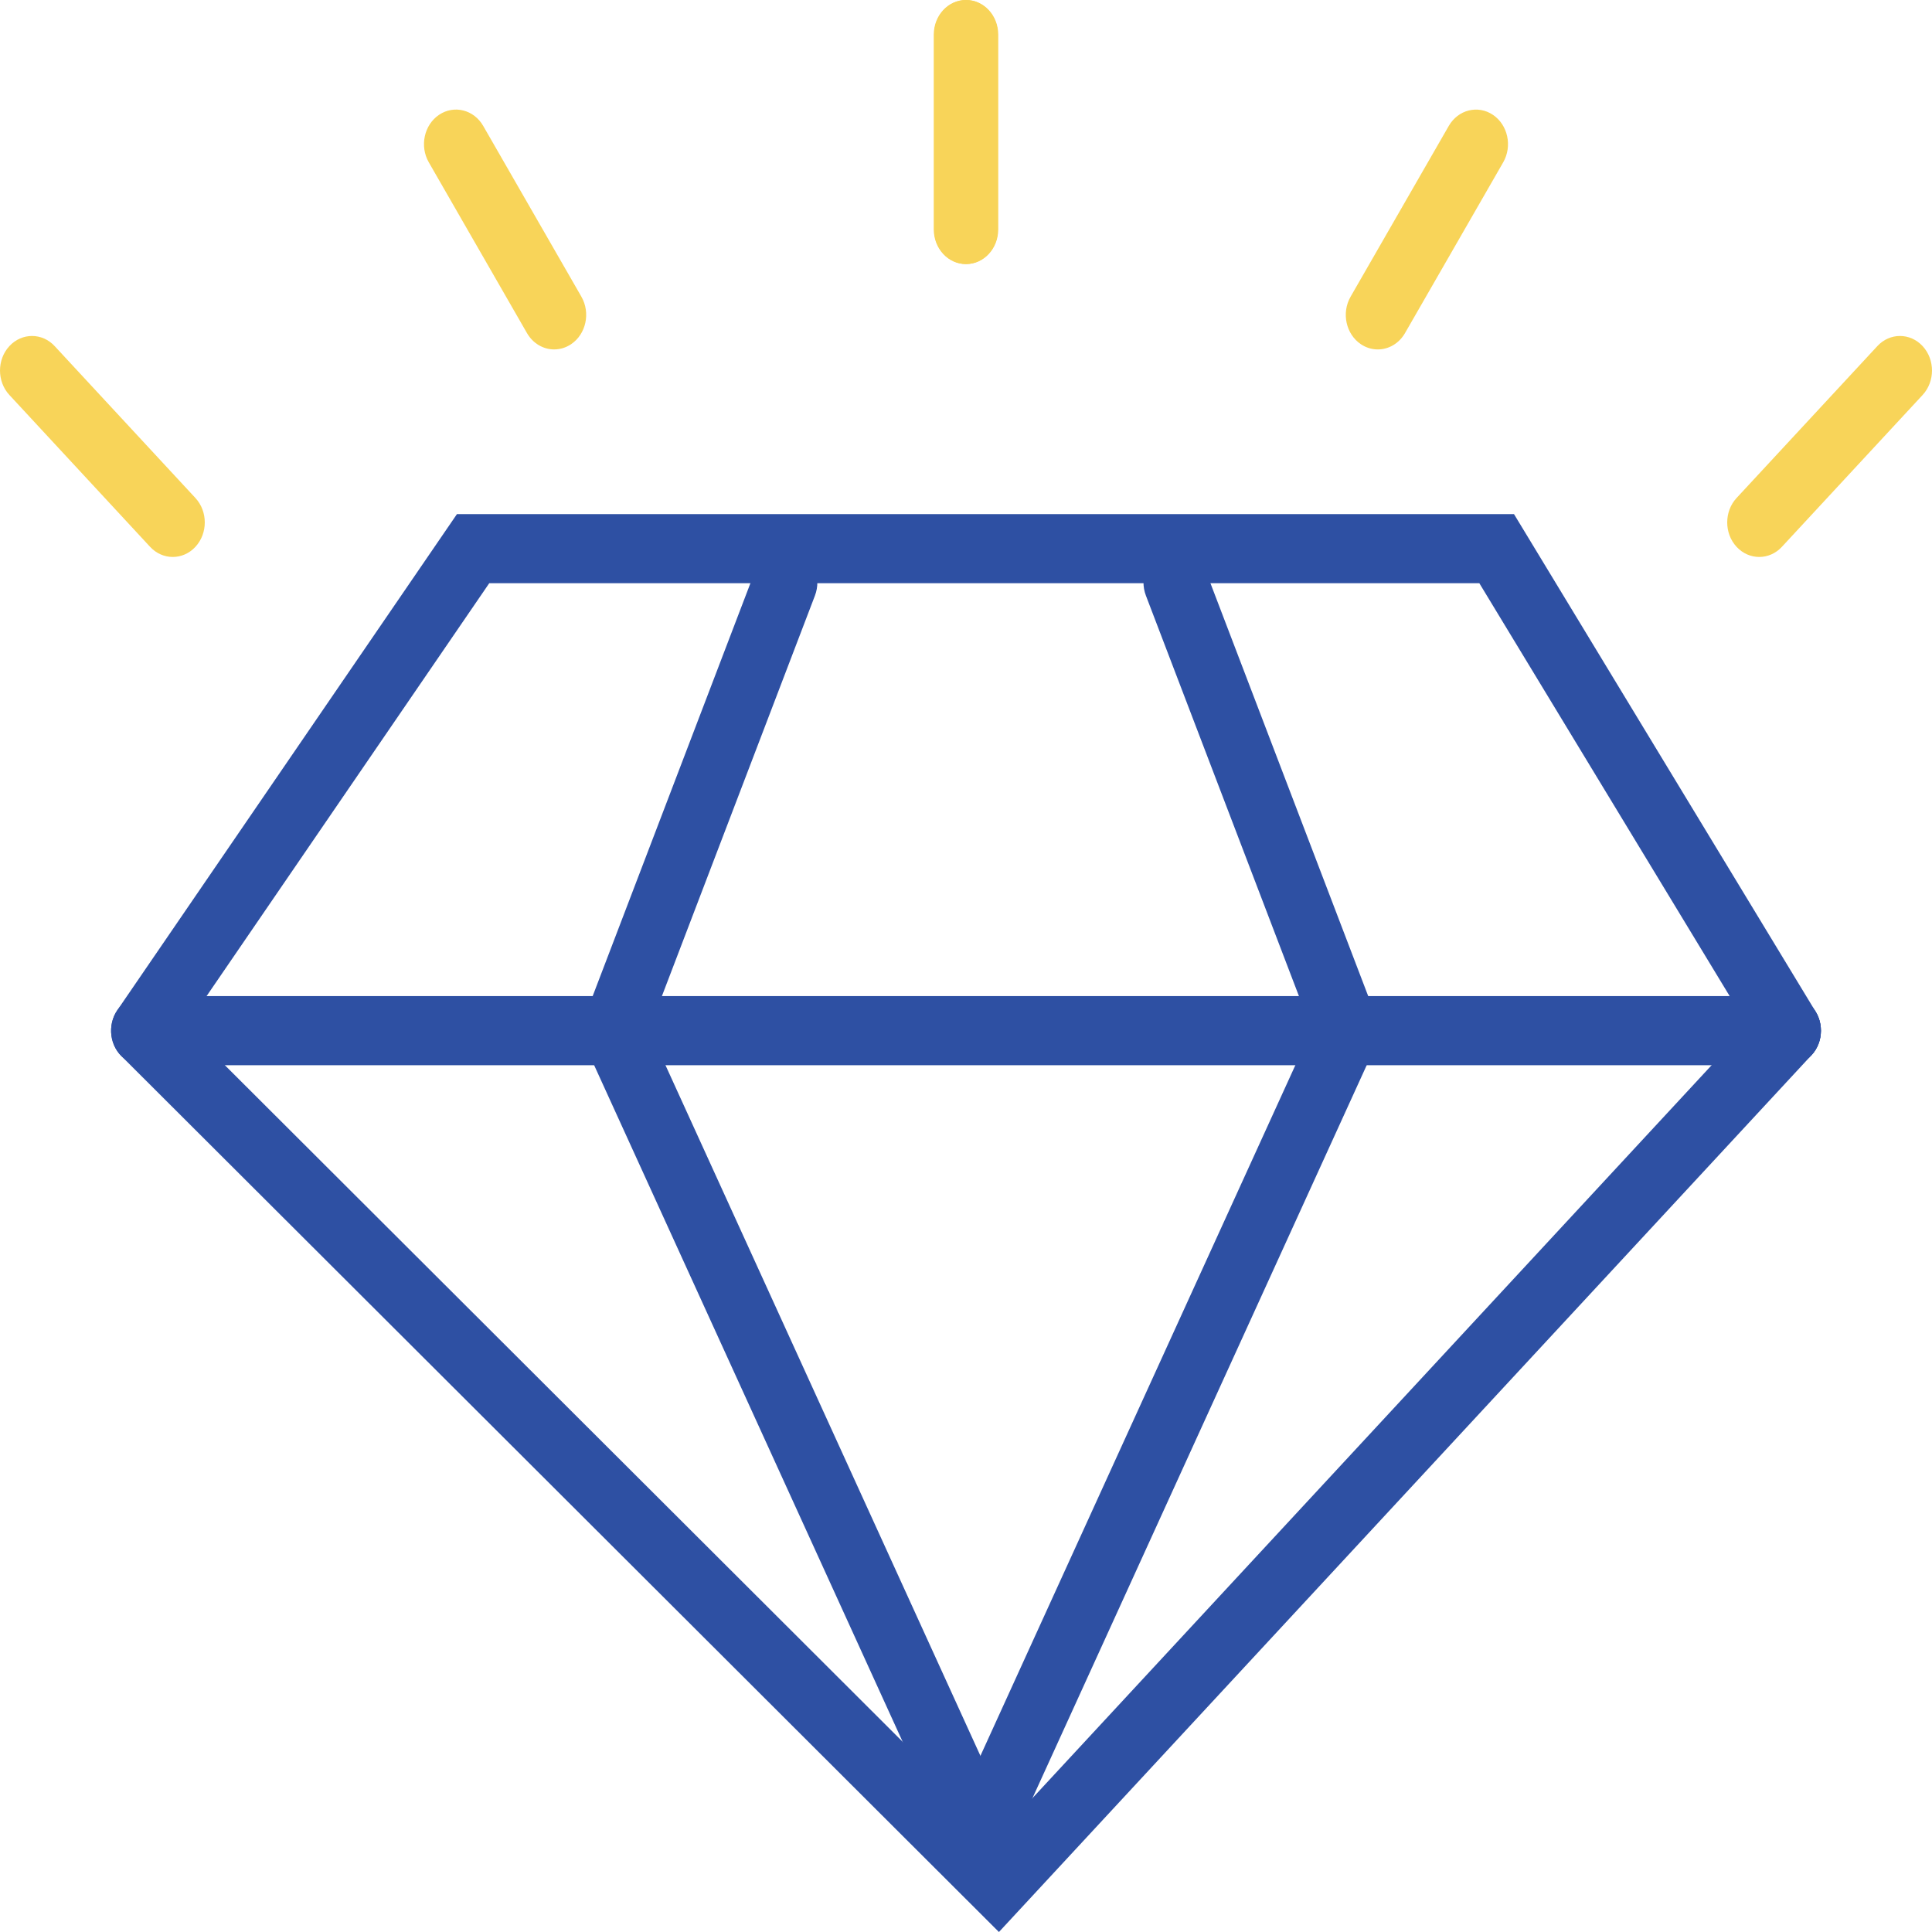
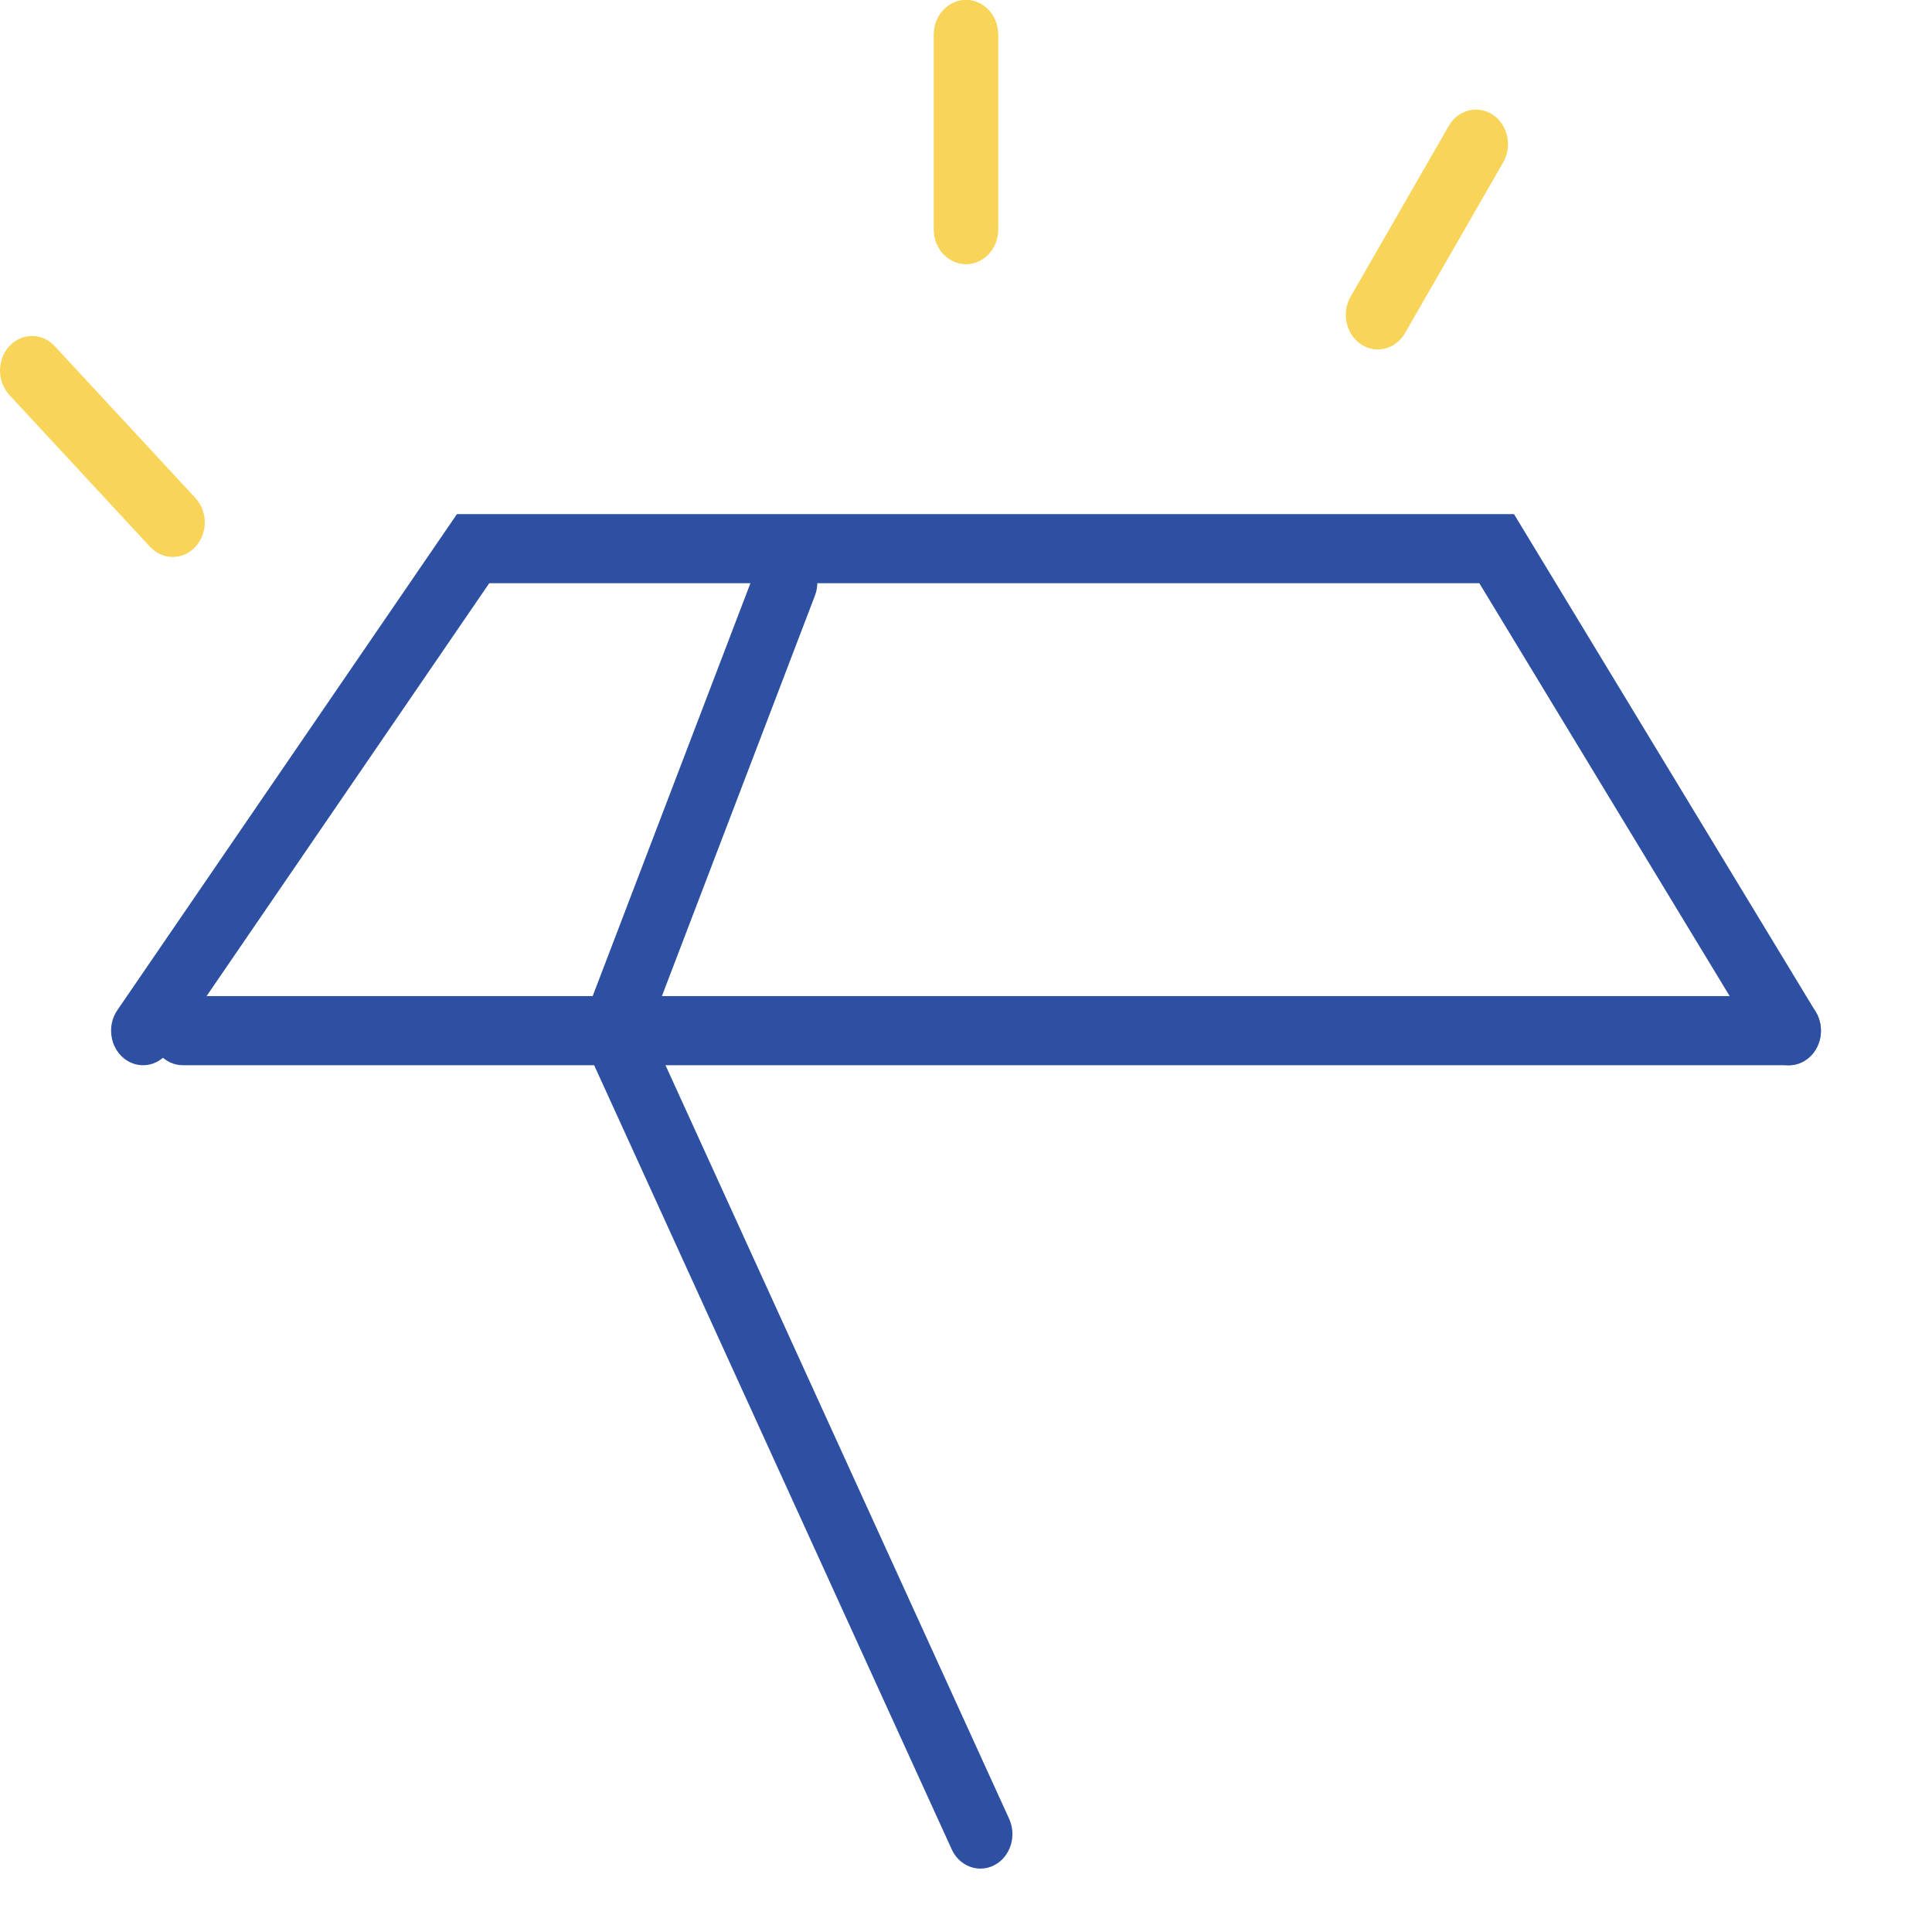
<svg xmlns="http://www.w3.org/2000/svg" width="96" height="96" viewBox="0 0 96 96" fill="none">
  <g clip-path="url(#clip0_558_53995)">
-     <path d="M49.636 96L6.031 52.474C5.386 51.83 5.347 50.744 5.944 50.047C6.54 49.351 7.547 49.308 8.192 49.953L49.551 91.237L87.765 49.999C88.387 49.329 89.394 49.329 90.015 49.999C90.637 50.67 90.637 51.757 90.015 52.427L49.637 96H49.636Z" fill="#2E50A3" />
    <path d="M88.891 52.931C88.372 52.931 87.863 52.658 87.558 52.154L73.507 28.979H24.311L8.39 52.234C7.869 52.997 6.872 53.159 6.165 52.595C5.459 52.032 5.309 50.956 5.831 50.194L22.706 25.545H75.229L90.221 50.274C90.702 51.068 90.496 52.132 89.76 52.651C89.492 52.841 89.189 52.932 88.891 52.932V52.931Z" fill="#2E50A3" />
-     <path d="M88.891 52.93H9.082C8.204 52.93 7.491 52.161 7.491 51.213C7.491 50.265 8.204 49.496 9.082 49.496H88.89C89.768 49.496 90.481 50.265 90.481 51.213C90.481 52.161 89.768 52.93 88.89 52.93H88.891Z" fill="#2E50A3" />
+     <path d="M88.891 52.93H9.082C8.204 52.93 7.491 52.161 7.491 51.213C7.491 50.265 8.204 49.496 9.082 49.496H88.89C89.768 49.496 90.481 50.265 90.481 51.213C90.481 52.161 89.768 52.93 88.89 52.93Z" fill="#2E50A3" />
    <path d="M48.718 92.85C48.131 92.85 47.566 92.498 47.289 91.891L28.769 51.276L37.552 28.288C37.887 27.412 38.817 26.994 39.629 27.356C40.441 27.717 40.829 28.721 40.493 29.598L32.257 51.152L50.144 90.376C50.532 91.227 50.207 92.255 49.419 92.674C49.193 92.794 48.953 92.851 48.717 92.851L48.718 92.85Z" fill="#2E50A3" />
-     <path d="M48.716 92.85C48.48 92.85 48.241 92.793 48.015 92.674C47.226 92.254 46.902 91.226 47.29 90.375L65.176 51.151L56.94 29.597C56.605 28.72 56.992 27.716 57.804 27.355C58.617 26.994 59.547 27.411 59.882 28.287L68.665 51.275L50.144 91.89C49.868 92.497 49.303 92.849 48.715 92.849L48.716 92.85Z" fill="#2E50A3" />
    <path d="M8.584 27.675C8.177 27.675 7.77 27.508 7.459 27.173L0.466 19.626C-0.155 18.955 -0.155 17.868 0.466 17.198C1.087 16.527 2.095 16.527 2.716 17.198L9.709 24.744C10.331 25.415 10.331 26.502 9.709 27.173C9.399 27.508 8.992 27.675 8.584 27.675Z" fill="#F8D459" />
-     <path d="M27.538 17.363C27.006 17.363 26.487 17.075 26.185 16.551L21.307 8.067C20.844 7.261 21.073 6.203 21.819 5.703C22.566 5.203 23.547 5.451 24.01 6.256L28.888 14.74C29.351 15.546 29.122 16.604 28.375 17.104C28.115 17.279 27.824 17.362 27.538 17.362L27.538 17.363Z" fill="#F8D459" />
    <path d="M48.01 13.121C47.132 13.121 46.419 12.352 46.419 11.404V1.717C46.419 0.769 47.132 0 48.01 0C48.888 0 49.601 0.769 49.601 1.717V11.404C49.601 12.352 48.888 13.121 48.01 13.121Z" fill="#F8D459" />
-     <path d="M87.415 27.675C87.008 27.675 86.601 27.508 86.29 27.173C85.669 26.502 85.669 25.415 86.29 24.744L93.284 17.198C93.905 16.527 94.912 16.527 95.534 17.198C96.155 17.868 96.155 18.955 95.534 19.626L88.54 27.173C88.23 27.508 87.822 27.675 87.415 27.675Z" fill="#F8D459" />
    <path d="M68.461 17.363C68.175 17.363 67.885 17.28 67.623 17.105C66.877 16.605 66.647 15.546 67.111 14.741L71.989 6.257C72.452 5.452 73.433 5.204 74.18 5.704C74.926 6.204 75.156 7.262 74.692 8.068L69.814 16.551C69.513 17.075 68.993 17.363 68.46 17.363L68.461 17.363Z" fill="#F8D459" />
    <path d="M47.99 13.121C47.112 13.121 46.399 12.352 46.399 11.404V1.717C46.399 0.769 47.112 0 47.99 0C48.869 0 49.581 0.769 49.581 1.717V11.404C49.581 12.352 48.869 13.121 47.99 13.121Z" fill="#F8D459" />
  </g>
  <defs>
    <clipPath id="clip0_558_53995">
      <rect width="96" height="96" fill="white" />
    </clipPath>
  </defs>
</svg>